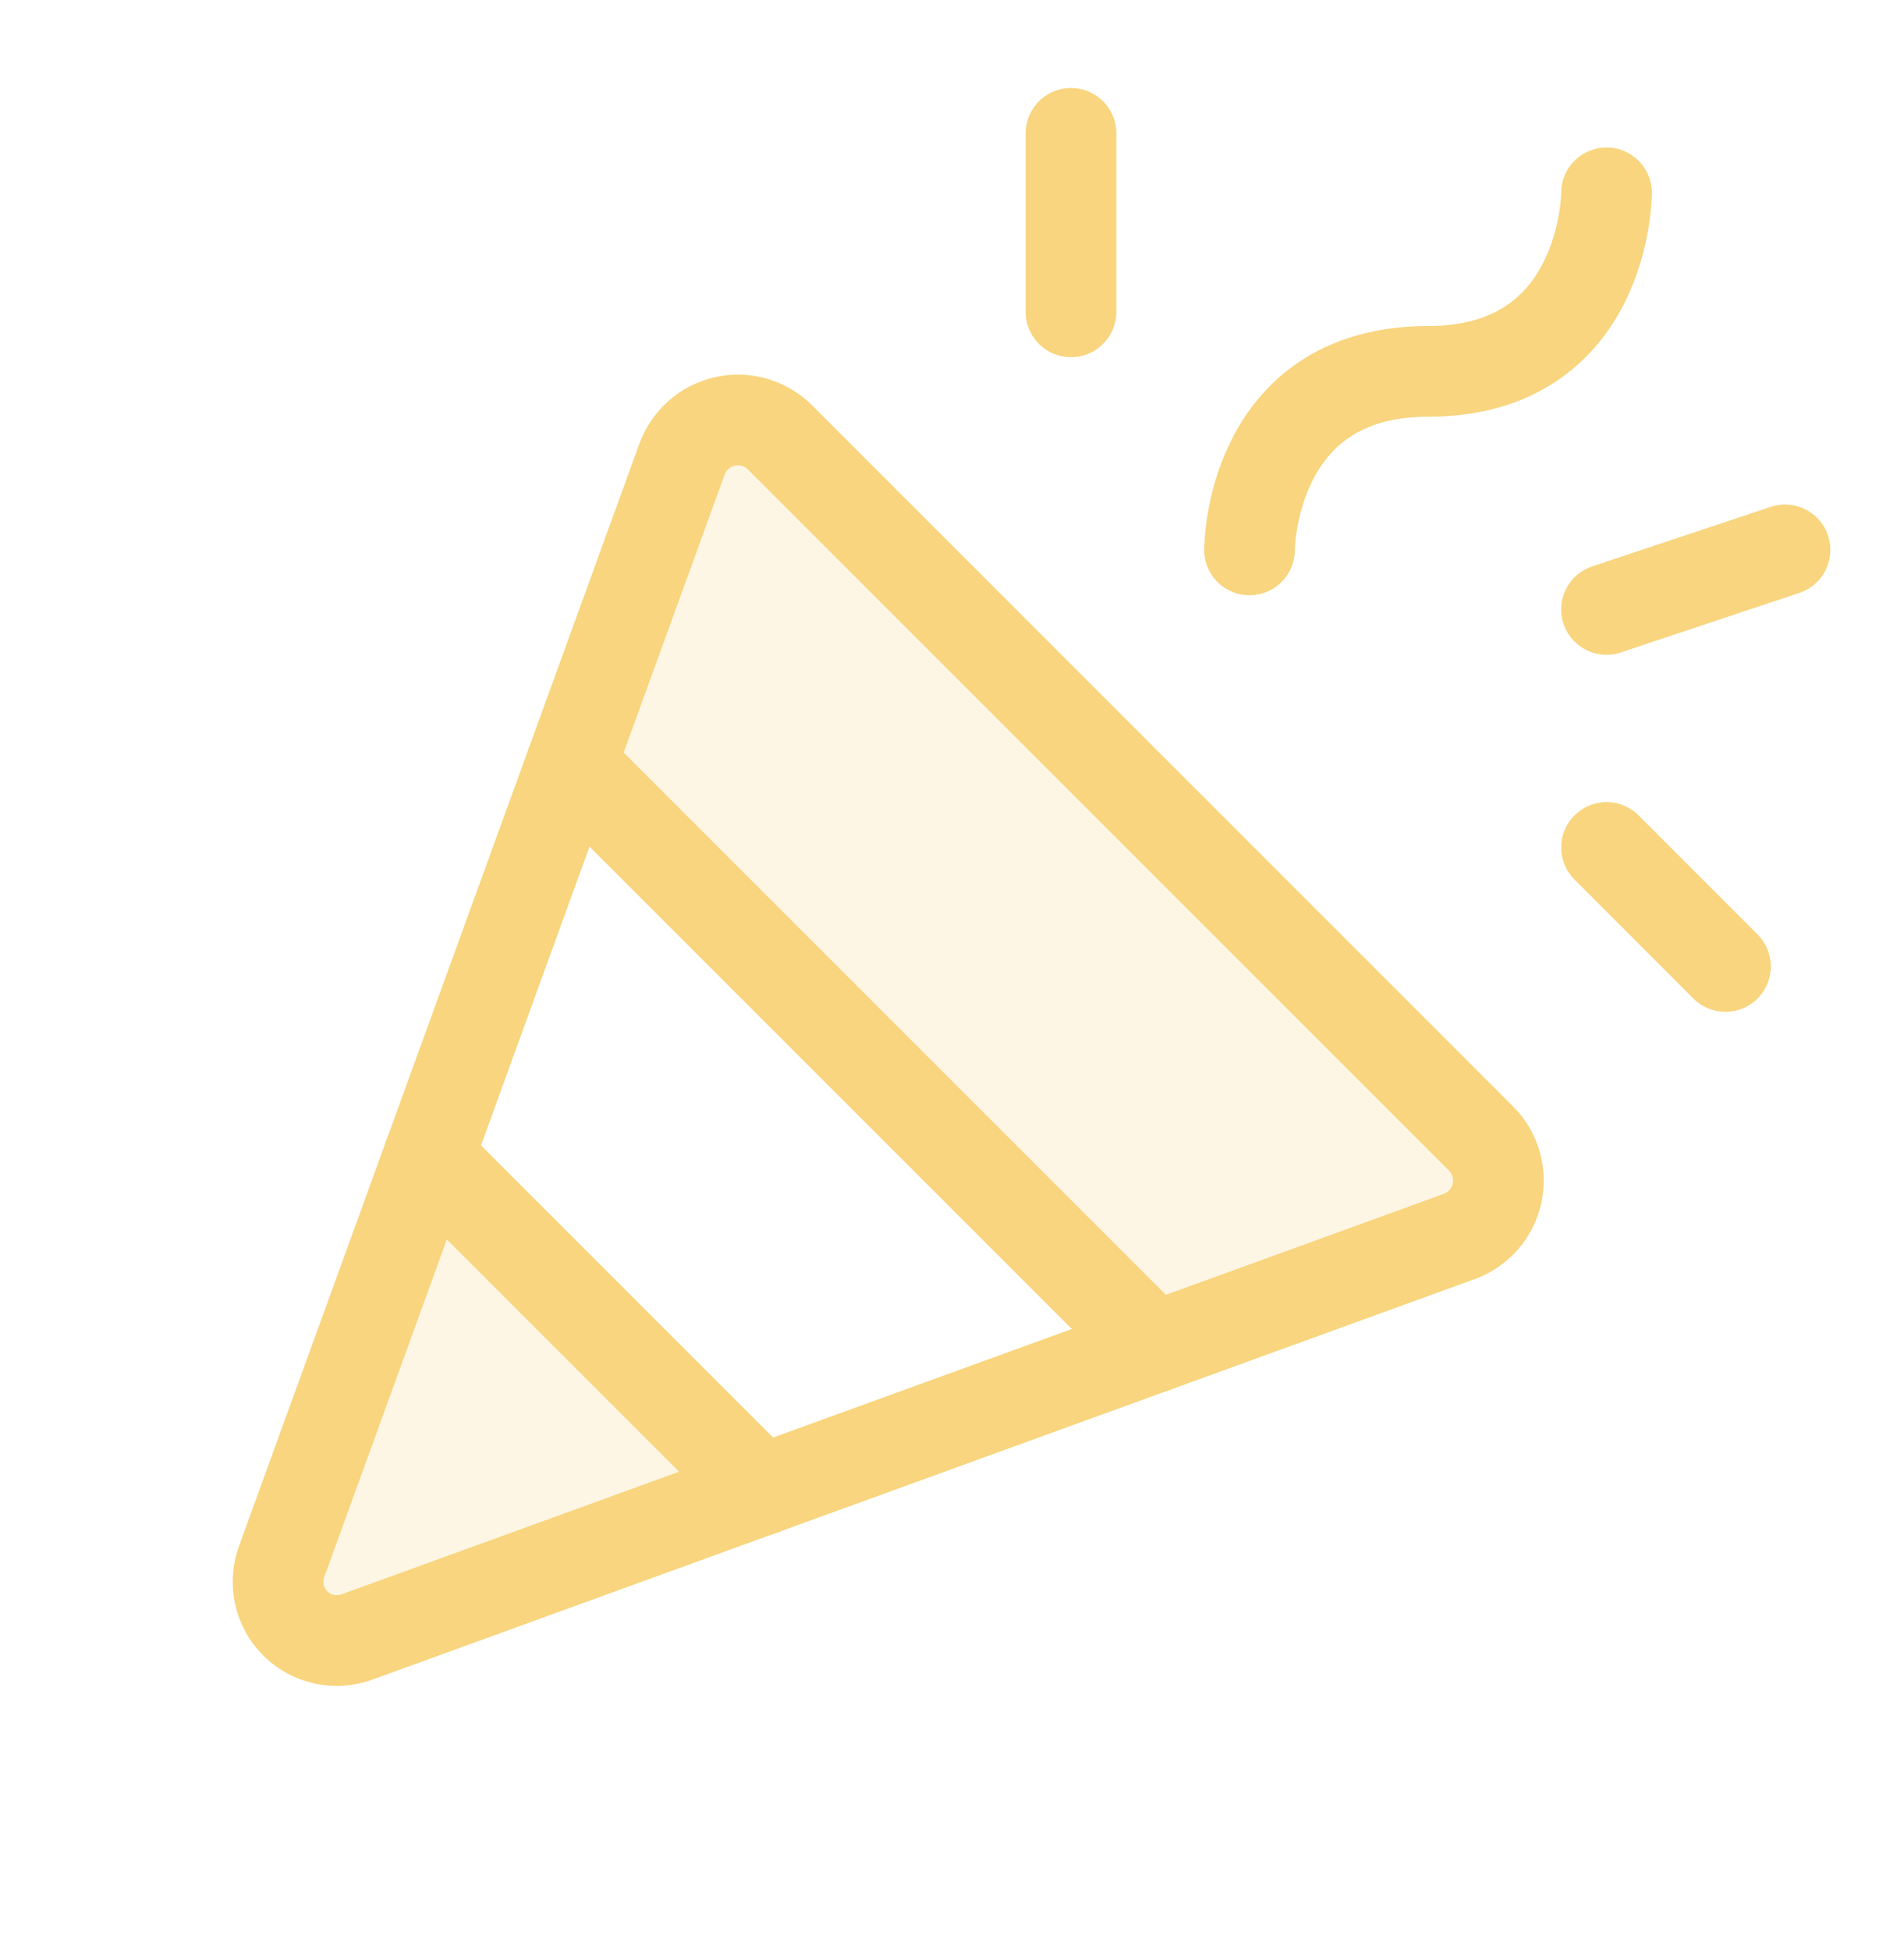
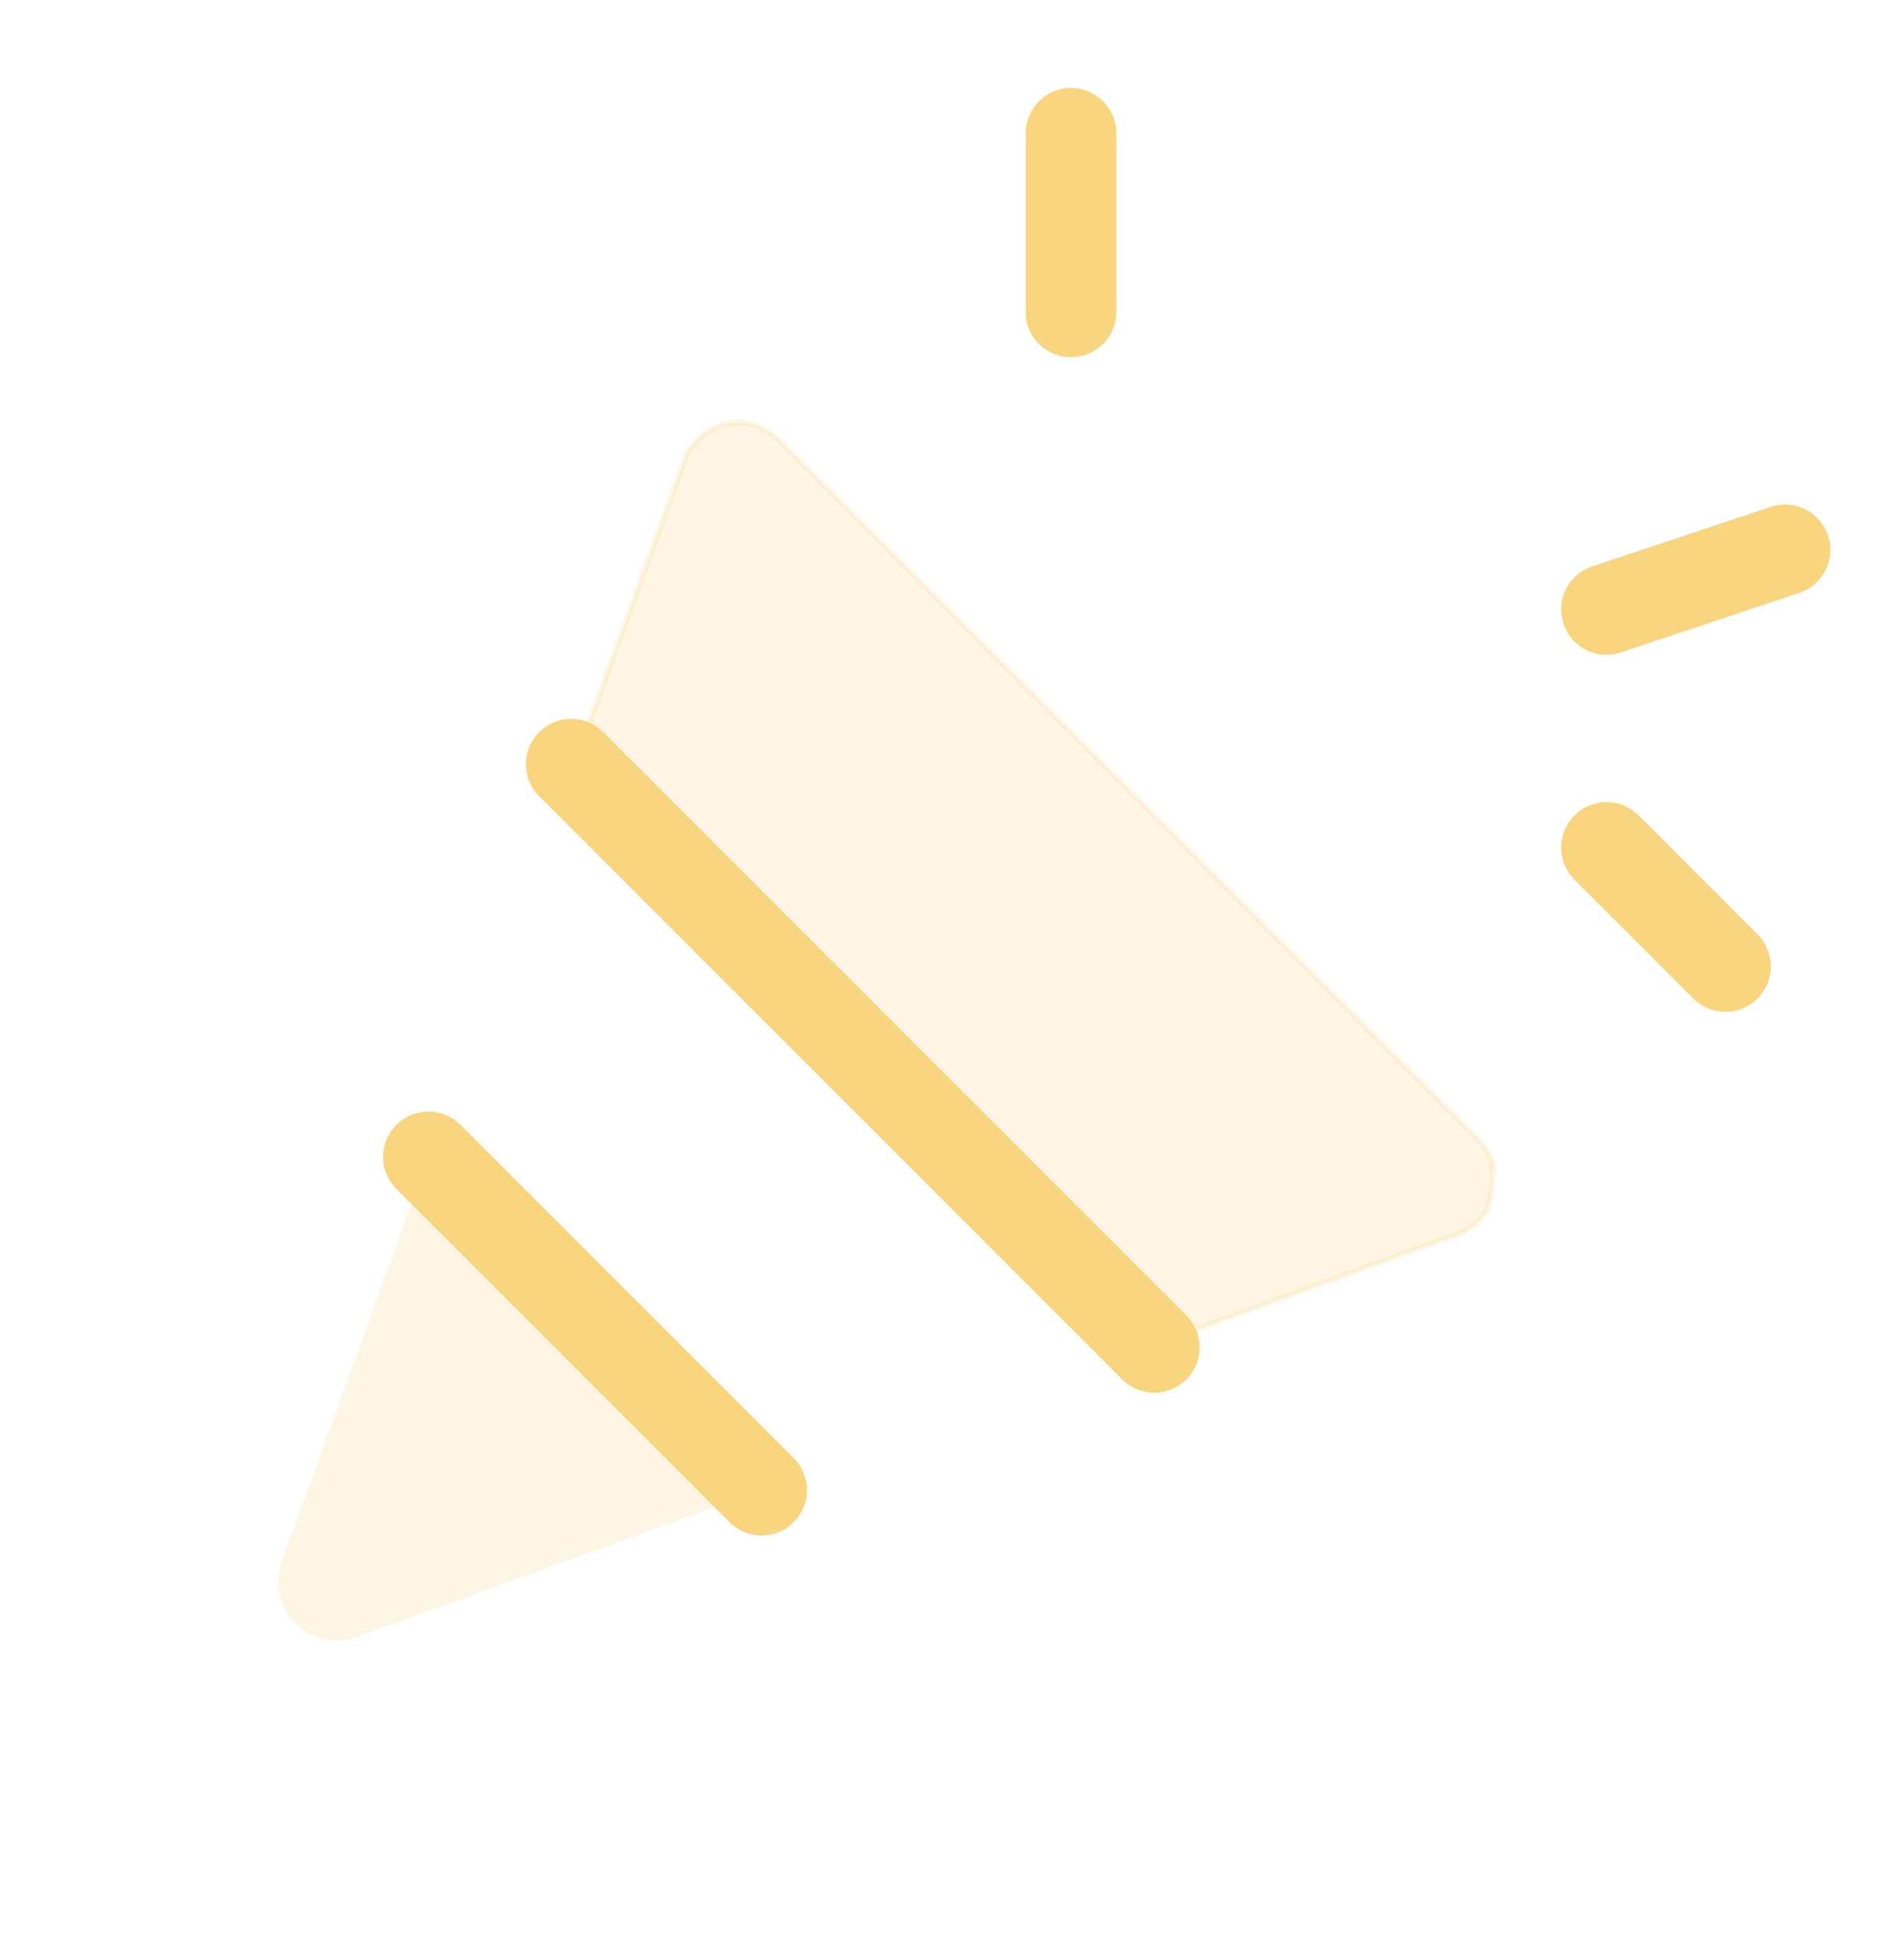
<svg xmlns="http://www.w3.org/2000/svg" width="42" height="43" viewBox="0 0 42 43" fill="none">
  <path opacity="0.2" d="M16.8 32.866L9.45 25.516L6.218 34.425C6.129 34.658 6.109 34.913 6.161 35.158C6.213 35.402 6.335 35.627 6.512 35.804C6.689 35.981 6.914 36.103 7.158 36.155C7.403 36.207 7.658 36.187 7.891 36.098L16.8 32.866Z" fill="#F8D57E" />
-   <path opacity="0.2" d="M32.621 25.15L32.621 25.15C32.77 25.299 32.88 25.482 32.94 25.684C32.999 25.886 33.007 26.1 32.962 26.306C32.916 26.512 32.82 26.703 32.681 26.861C32.542 27.02 32.366 27.141 32.168 27.213L25.479 29.644L12.672 16.837L15.103 10.148C15.175 9.95 15.296 9.774 15.455 9.635C15.613 9.496 15.804 9.4 16.01 9.354C16.216 9.309 16.43 9.317 16.632 9.376C16.834 9.436 17.017 9.546 17.166 9.695L17.166 9.695L32.621 25.15Z" fill="#F8D57E" stroke="#F8D57E" stroke-width="0.125" />
-   <path d="M6.218 34.425L15.044 10.127C15.12 9.919 15.247 9.734 15.413 9.588C15.58 9.442 15.78 9.341 15.996 9.293C16.212 9.246 16.437 9.254 16.649 9.316C16.861 9.379 17.054 9.494 17.21 9.651L32.665 25.106C32.822 25.262 32.937 25.454 33 25.667C33.062 25.879 33.07 26.103 33.023 26.32C32.975 26.536 32.874 26.736 32.728 26.903C32.582 27.069 32.397 27.196 32.189 27.271L7.891 36.098C7.658 36.187 7.403 36.207 7.158 36.155C6.914 36.103 6.689 35.981 6.512 35.804C6.335 35.627 6.213 35.402 6.161 35.158C6.109 34.913 6.129 34.658 6.218 34.425V34.425Z" stroke="#F8D57E" stroke-width="2" stroke-linecap="round" stroke-linejoin="round" />
-   <path d="M27.562 12.128C27.562 12.128 27.562 8.191 31.5 8.191C35.438 8.191 35.438 4.253 35.438 4.253" stroke="#F8D57E" stroke-width="2" stroke-linecap="round" stroke-linejoin="round" />
+   <path opacity="0.2" d="M32.621 25.15L32.621 25.15C32.77 25.299 32.88 25.482 32.94 25.684C32.916 26.512 32.82 26.703 32.681 26.861C32.542 27.02 32.366 27.141 32.168 27.213L25.479 29.644L12.672 16.837L15.103 10.148C15.175 9.95 15.296 9.774 15.455 9.635C15.613 9.496 15.804 9.4 16.01 9.354C16.216 9.309 16.43 9.317 16.632 9.376C16.834 9.436 17.017 9.546 17.166 9.695L17.166 9.695L32.621 25.15Z" fill="#F8D57E" stroke="#F8D57E" stroke-width="0.125" />
  <path d="M16.8 32.866L9.45 25.516" stroke="#F8D57E" stroke-width="2" stroke-linecap="round" stroke-linejoin="round" />
  <path d="M23.625 2.941V6.878" stroke="#F8D57E" stroke-width="2" stroke-linecap="round" stroke-linejoin="round" />
  <path d="M35.438 18.691L38.062 21.316" stroke="#F8D57E" stroke-width="2" stroke-linecap="round" stroke-linejoin="round" />
  <path d="M35.438 13.441L39.375 12.128" stroke="#F8D57E" stroke-width="2" stroke-linecap="round" stroke-linejoin="round" />
  <path d="M12.6 16.854L25.462 29.716" stroke="#F8D57E" stroke-width="2" stroke-linecap="round" stroke-linejoin="round" />
</svg>